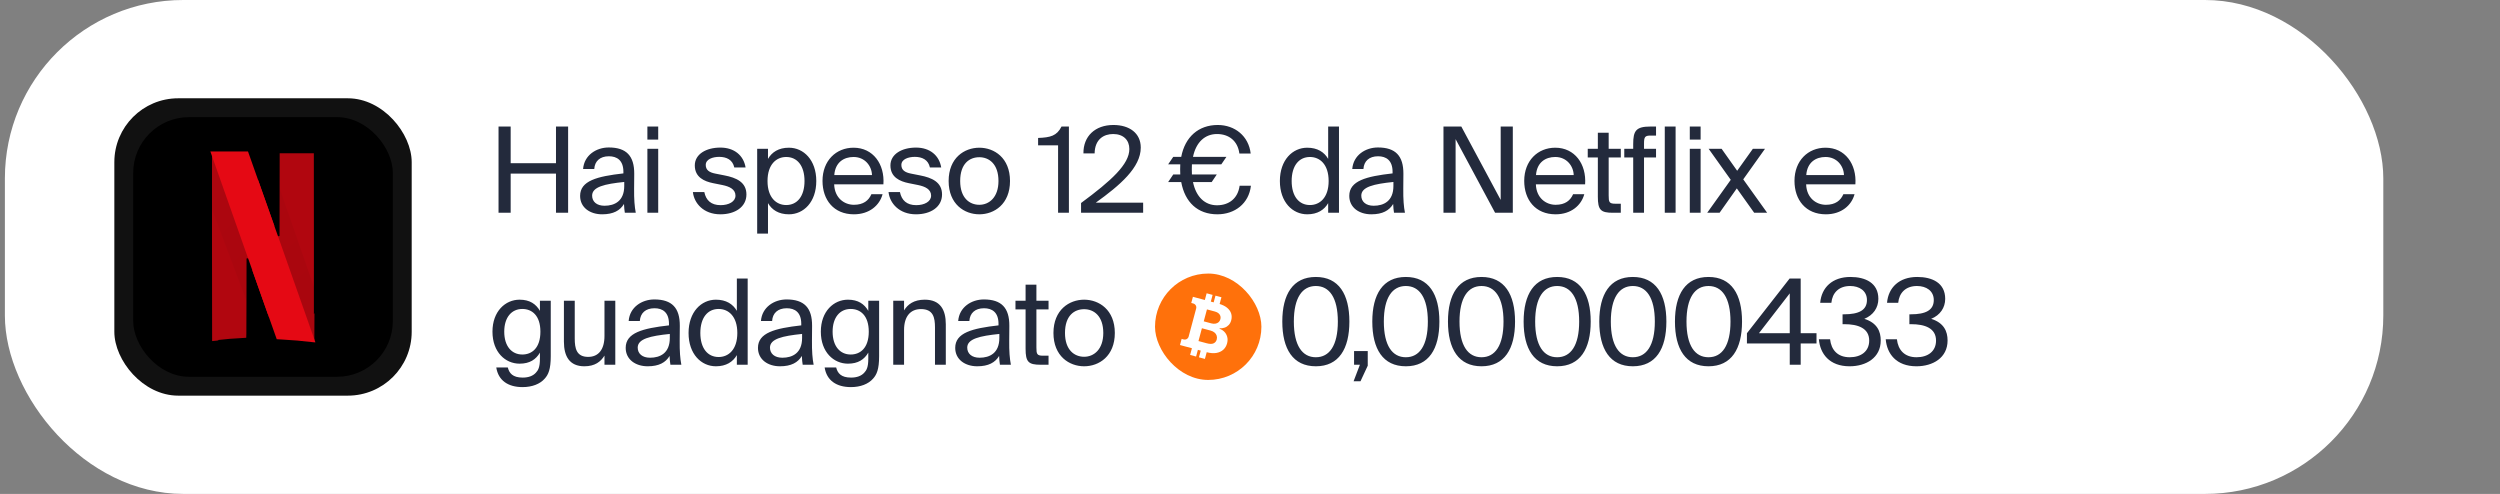
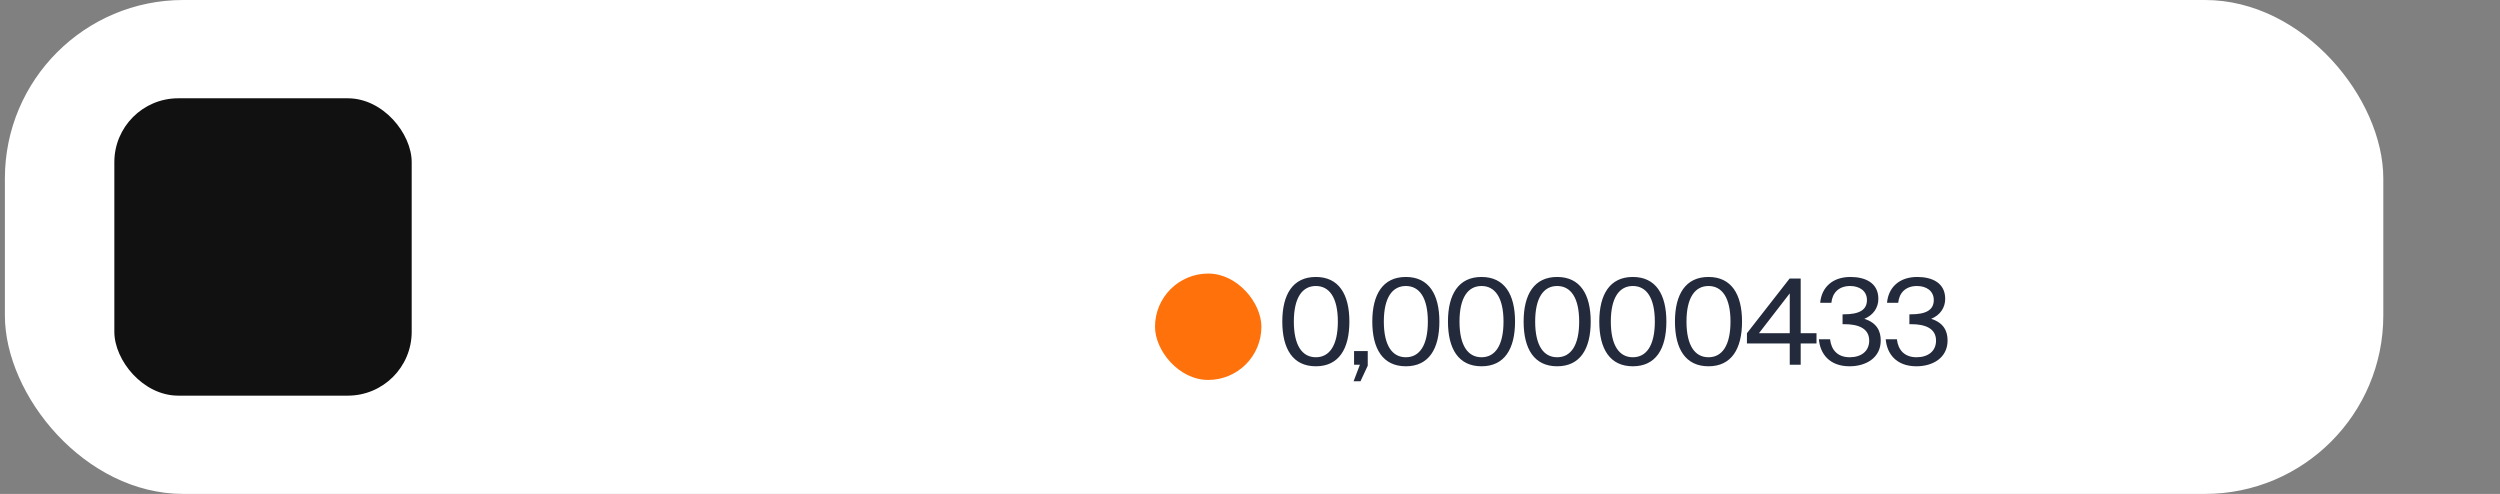
<svg xmlns="http://www.w3.org/2000/svg" width="329" height="65" viewBox="0 0 329 65" fill="none">
  <rect x="0" y="0" width="329" height="65" fill="#808080" stroke="none" />
  <rect x="0.643" width="313" height="65" rx="23.479" fill="white" />
  <rect x="15.047" y="12.935" width="39.132" height="39.132" rx="8.407" fill="#111111" />
  <g clip-path="url(#clip0_2938_99872)">
    <rect x="17.529" y="15.416" width="34.169" height="34.169" rx="7.341" fill="#111111" />
    <g clip-path="url(#clip1_2938_99872)">
      <path d="M16.089 13.979L53.122 13.979L53.122 51.011L16.089 51.011L16.089 13.979Z" fill="black" />
      <path d="M36.592 19.952L36.582 25.503L36.572 31.055L36.115 29.766L36.115 29.764L35.525 42.123C36.105 43.761 36.416 44.636 36.419 44.639C36.424 44.644 36.754 44.664 37.154 44.684C38.365 44.744 39.865 44.873 41.003 45.014C41.267 45.047 41.493 45.064 41.507 45.051C41.521 45.039 41.528 39.387 41.524 32.491L41.515 19.952H36.592ZM27.686 19.936V32.487C27.686 39.39 27.693 45.045 27.701 45.053C27.71 45.061 28.137 45.021 28.651 44.963C29.166 44.906 29.877 44.834 30.231 44.804C30.774 44.758 32.397 44.654 32.585 44.653C32.64 44.653 32.643 44.371 32.651 39.337L32.66 34.021L33.052 35.132L33.191 35.524L33.781 23.169L33.578 22.596C33.276 21.739 32.972 20.883 32.669 20.026L32.637 19.936H27.686Z" fill="#B1060F" stroke="black" stroke-width="0.428" />
      <path d="M27.686 19.936V26.981L32.65 40.146C32.65 39.844 32.651 39.682 32.651 39.337L32.66 34.021L33.052 35.132C35.238 41.317 36.412 44.633 36.419 44.639C36.424 44.644 36.754 44.664 37.154 44.684C38.365 44.744 39.865 44.873 41.003 45.014C41.267 45.047 41.493 45.064 41.507 45.051C41.516 45.043 41.523 42.271 41.524 38.362L36.584 24.16L36.582 25.503L36.572 31.055L36.115 29.766C35.669 28.507 35.371 27.665 33.578 22.596C33.276 21.739 32.972 20.883 32.669 20.026L32.637 19.936H27.686Z" fill="url(#paint0_radial_2938_99872)" />
      <path d="M27.686 19.936L32.66 34.027V34.021L33.052 35.132C35.238 41.317 36.412 44.633 36.419 44.639C36.423 44.644 36.754 44.664 37.154 44.684C38.364 44.744 39.865 44.873 41.003 45.014C41.265 45.047 41.491 45.063 41.507 45.051L36.572 31.052V31.055L36.115 29.766C35.669 28.507 35.371 27.665 33.578 22.596C33.096 21.233 32.687 20.076 32.669 20.026L32.636 19.936H27.686Z" fill="#E50914" />
      <path d="M36.592 19.952L36.582 25.503L36.572 31.055L36.115 29.766L36.115 29.764L35.525 42.123C36.105 43.761 36.416 44.636 36.419 44.639C36.424 44.644 36.754 44.664 37.154 44.684C38.365 44.744 39.865 44.873 41.003 45.014C41.267 45.047 41.493 45.064 41.507 45.051C41.521 45.039 41.528 39.387 41.524 32.491L41.515 19.952H36.592ZM27.686 19.936V32.487C27.686 39.39 27.693 45.045 27.701 45.053C27.71 45.061 28.137 45.021 28.651 44.963C29.166 44.906 29.877 44.834 30.231 44.804C30.774 44.758 32.397 44.654 32.585 44.653C32.64 44.653 32.643 44.371 32.651 39.337L32.66 34.021L33.052 35.132L33.191 35.524L33.781 23.169L33.578 22.596C33.276 21.739 32.972 20.883 32.669 20.026L32.637 19.936H27.686Z" fill="#B1060F" stroke="black" stroke-width="0.428" />
      <path d="M27.686 19.936V26.981L32.65 40.146C32.65 39.844 32.651 39.682 32.651 39.337L32.66 34.021L33.052 35.132C35.238 41.317 36.412 44.633 36.419 44.639C36.424 44.644 36.754 44.664 37.154 44.684C38.365 44.744 39.865 44.873 41.003 45.014C41.267 45.047 41.493 45.064 41.507 45.051C41.516 45.043 41.523 42.271 41.524 38.362L36.584 24.16L36.582 25.503L36.572 31.055L36.115 29.766C35.669 28.507 35.371 27.665 33.578 22.596C33.276 21.739 32.972 20.883 32.669 20.026L32.637 19.936H27.686Z" fill="url(#paint1_radial_2938_99872)" />
      <path d="M27.686 19.936L32.66 34.027V34.021L33.052 35.132C35.238 41.317 36.412 44.633 36.419 44.639C36.423 44.644 36.754 44.664 37.154 44.684C38.364 44.744 39.865 44.873 41.003 45.014C41.265 45.047 41.491 45.063 41.507 45.051L36.572 31.052V31.055L36.115 29.766C35.669 28.507 35.371 27.665 33.578 22.596C33.096 21.233 32.687 20.076 32.669 20.026L32.636 19.936H27.686Z" fill="#E50914" />
    </g>
  </g>
-   <path d="M74.764 16.652V28H73.168V22.85H67.204V28H65.607V16.652H67.204V21.473H73.168V16.652H74.764ZM76.343 25.777C76.343 23.789 78.581 23.21 82.04 22.819V22.616C82.04 21.081 81.179 20.565 80.13 20.565C78.957 20.565 78.268 21.207 78.205 22.24H76.734C76.875 20.424 78.471 19.407 80.115 19.407C82.431 19.407 83.48 20.518 83.465 22.882L83.449 24.823C83.433 26.231 83.511 27.202 83.668 28H82.228C82.181 27.687 82.134 27.343 82.118 26.842C81.602 27.703 80.725 28.203 79.238 28.203C77.657 28.203 76.343 27.327 76.343 25.777ZM82.15 24.478V23.946C79.567 24.212 77.924 24.588 77.924 25.746C77.924 26.544 78.534 27.076 79.551 27.076C80.882 27.076 82.15 26.466 82.15 24.478ZM86.62 16.652V18.374H85.196V16.652H86.62ZM86.62 19.579V28H85.196V19.579H86.62ZM98.119 22.036H96.632C96.413 21.035 95.631 20.643 94.644 20.643C93.815 20.643 92.876 20.941 92.876 21.708C92.876 22.381 93.345 22.694 94.159 22.85L95.349 23.085C96.883 23.382 98.229 23.962 98.229 25.59C98.229 27.249 96.726 28.203 94.801 28.203C92.594 28.203 91.342 26.748 91.185 25.276H92.688C92.907 26.357 93.58 26.998 94.832 26.998C95.912 26.998 96.789 26.529 96.789 25.746C96.789 24.901 95.991 24.541 95.083 24.353L93.831 24.102C92.688 23.868 91.436 23.335 91.436 21.77C91.436 20.283 92.938 19.422 94.801 19.422C96.617 19.422 97.853 20.44 98.119 22.036ZM101.068 19.579V20.909C101.585 20.017 102.477 19.438 103.823 19.438C105.748 19.438 107.423 21.05 107.423 23.821C107.423 26.607 105.748 28.203 103.823 28.203C102.477 28.203 101.585 27.624 101.068 26.732V30.739H99.644V19.579H101.068ZM103.463 26.983C104.919 26.983 105.874 25.824 105.874 23.821C105.874 21.817 104.919 20.659 103.463 20.659C102.195 20.659 101.006 21.598 101.006 23.821C101.006 26.043 102.195 26.983 103.463 26.983ZM116.256 24.259L109.776 24.259C109.839 26.075 111.122 26.951 112.375 26.951C113.627 26.951 114.316 26.388 114.676 25.558H116.147C115.756 27.014 114.425 28.203 112.375 28.203C109.714 28.203 108.242 26.294 108.242 23.805C108.242 21.144 110.027 19.438 112.328 19.438C114.895 19.438 116.444 21.598 116.256 24.259ZM109.792 23.038L114.754 23.038C114.723 21.849 113.83 20.659 112.328 20.659C111.06 20.659 109.917 21.348 109.792 23.038ZM123.864 22.036H122.377C122.158 21.035 121.375 20.643 120.389 20.643C119.559 20.643 118.62 20.941 118.62 21.708C118.62 22.381 119.09 22.694 119.904 22.85L121.093 23.085C122.627 23.382 123.973 23.962 123.973 25.59C123.973 27.249 122.471 28.203 120.545 28.203C118.338 28.203 117.086 26.748 116.93 25.276H118.432C118.651 26.357 119.325 26.998 120.577 26.998C121.657 26.998 122.533 26.529 122.533 25.746C122.533 24.901 121.735 24.541 120.827 24.353L119.575 24.102C118.432 23.868 117.18 23.335 117.18 21.77C117.18 20.283 118.683 19.422 120.545 19.422C122.361 19.422 123.598 20.44 123.864 22.036ZM132.917 23.821C132.917 26.873 130.835 28.203 128.879 28.203C126.922 28.203 124.84 26.873 124.84 23.821C124.84 20.768 126.922 19.438 128.879 19.438C130.835 19.438 132.917 20.768 132.917 23.821ZM128.879 26.951C130.162 26.951 131.399 25.981 131.399 23.821C131.399 21.582 130.162 20.69 128.879 20.69C127.595 20.69 126.359 21.52 126.359 23.821C126.359 26.059 127.595 26.951 128.879 26.951ZM139.243 28V19.125H136.614V18.154C138.241 18.092 139.071 17.888 139.697 16.652H140.668V28L139.243 28ZM150.124 19.422C150.124 22.052 147.385 24.384 144.208 26.669H150.438V28H142.267V26.716C146.274 23.758 148.622 21.614 148.622 19.61C148.622 18.436 147.839 17.638 146.493 17.638C145.272 17.638 144.082 18.311 144.051 20.189H142.58C142.549 17.935 144.114 16.448 146.524 16.448C148.622 16.448 150.124 17.513 150.124 19.422ZM159.456 23.962H156.998C157.405 25.918 158.564 27.014 160.16 27.014C161.694 27.014 162.899 26.153 163.134 24.447H164.621C164.355 26.795 162.492 28.203 160.207 28.203C157.609 28.203 155.934 26.607 155.449 23.962H153.727L154.4 22.96H155.323C155.308 22.741 155.308 22.506 155.308 22.271C155.308 22.052 155.308 21.849 155.323 21.629H153.727L154.4 20.643H155.449C155.95 18.029 157.718 16.448 160.254 16.448C162.508 16.448 164.324 17.904 164.59 20.205H163.103C162.884 18.515 161.694 17.638 160.16 17.638C158.595 17.638 157.405 18.687 156.998 20.643H161.397L160.724 21.629H156.857C156.842 21.849 156.842 22.052 156.842 22.271C156.842 22.506 156.842 22.741 156.857 22.96H160.129L159.456 23.962ZM174.787 16.652H176.211V28H174.787V26.732C174.27 27.624 173.378 28.203 172.032 28.203C170.107 28.203 168.432 26.607 168.432 23.821C168.432 21.05 170.107 19.438 172.032 19.438C173.378 19.438 174.27 20.017 174.787 20.909V16.652ZM172.392 20.659C170.936 20.659 169.982 21.817 169.982 23.821C169.982 25.824 170.936 26.983 172.392 26.983C173.66 26.983 174.849 26.043 174.849 23.821C174.849 21.598 173.66 20.659 172.392 20.659ZM177.565 25.777C177.565 23.789 179.804 23.21 183.263 22.819V22.616C183.263 21.081 182.402 20.565 181.353 20.565C180.179 20.565 179.491 21.207 179.428 22.24H177.957C178.098 20.424 179.694 19.407 181.338 19.407C183.654 19.407 184.703 20.518 184.687 22.882L184.672 24.823C184.656 26.231 184.734 27.202 184.891 28H183.451C183.404 27.687 183.357 27.343 183.341 26.842C182.825 27.703 181.948 28.203 180.461 28.203C178.88 28.203 177.565 27.327 177.565 25.777ZM183.373 24.478V23.946C180.79 24.212 179.146 24.588 179.146 25.746C179.146 26.544 179.757 27.076 180.774 27.076C182.105 27.076 183.373 26.466 183.373 24.478ZM196.754 28L191.557 18.311V28H189.961V16.652H192.309L197.49 26.309V16.652H199.086V28H196.754ZM208.601 24.259H202.121C202.184 26.075 203.467 26.951 204.72 26.951C205.972 26.951 206.66 26.388 207.02 25.558H208.492C208.101 27.014 206.77 28.203 204.72 28.203C202.059 28.203 200.587 26.294 200.587 23.805C200.587 21.144 202.372 19.438 204.673 19.438C207.24 19.438 208.789 21.598 208.601 24.259ZM202.137 23.038H207.099C207.067 21.849 206.175 20.659 204.673 20.659C203.405 20.659 202.262 21.348 202.137 23.038ZM210.277 17.466H211.701V19.579H213.298V20.721H211.701V25.715C211.701 26.591 211.764 26.81 212.578 26.81H213.298V28H212.265C210.653 28 210.277 27.64 210.277 25.887V20.721H208.947V19.579H210.277V17.466ZM214.929 19.579V18.968C214.929 17.215 215.289 16.652 217.199 16.652H217.934V17.841H217.23C216.479 17.841 216.353 18.014 216.353 18.89V19.579H217.934V20.721H216.353V28H214.929V20.721H213.755V19.579H214.929ZM220.509 28H219.084V16.652H220.509V28ZM223.801 16.652V18.374H222.377V16.652H223.801ZM223.801 19.579V28H222.377V19.579H223.801ZM229.411 23.602L232.557 28L230.851 28L228.565 24.791L226.296 28H224.668L227.767 23.664L224.856 19.579H226.562L228.612 22.475L230.678 19.579H232.275L229.411 23.602ZM244.169 24.259H237.688C237.751 26.075 239.034 26.951 240.287 26.951C241.539 26.951 242.228 26.388 242.588 25.558H244.059C243.668 27.014 242.337 28.203 240.287 28.203C237.626 28.203 236.154 26.294 236.154 23.805C236.154 21.144 237.939 19.438 240.24 19.438C242.807 19.438 244.356 21.598 244.169 24.259ZM237.704 23.038H242.666C242.635 21.849 241.742 20.659 240.24 20.659C238.972 20.659 237.829 21.348 237.704 23.038ZM71.055 39.579H72.479V46.873C72.479 48.595 72.166 49.299 71.681 49.831C71.07 50.536 70.021 50.943 68.769 50.943C66.86 50.943 65.576 50.066 65.31 48.36H66.828C67.016 49.111 67.47 49.691 68.785 49.691C69.552 49.691 70.131 49.471 70.507 49.064C70.82 48.736 71.055 48.344 71.055 47.202V46.403C70.538 47.296 69.724 47.859 68.378 47.859C66.515 47.859 64.809 46.356 64.809 43.648C64.809 40.956 66.515 39.438 68.378 39.438C69.724 39.438 70.538 40.017 71.055 40.909V39.579ZM68.738 40.659C67.345 40.659 66.359 41.739 66.359 43.648C66.359 45.574 67.345 46.654 68.738 46.654C70.006 46.654 71.117 45.793 71.117 43.648C71.117 41.52 70.006 40.659 68.738 40.659ZM79.549 48V46.795C79.064 47.593 78.297 48.203 76.904 48.203C74.947 48.203 74.211 46.889 74.211 44.963V39.579H75.636V44.541C75.636 45.84 75.855 46.967 77.404 46.967C78.751 46.967 79.549 46.012 79.549 44.212V39.579H80.973V48H79.549ZM82.341 45.777C82.341 43.789 84.579 43.21 88.038 42.819V42.615C88.038 41.081 87.177 40.565 86.129 40.565C84.955 40.565 84.266 41.207 84.203 42.24H82.732C82.873 40.424 84.469 39.407 86.113 39.407C88.43 39.407 89.478 40.518 89.463 42.882L89.447 44.822C89.431 46.231 89.51 47.202 89.666 48H88.226C88.179 47.687 88.132 47.343 88.117 46.842C87.6 47.703 86.724 48.203 85.237 48.203C83.656 48.203 82.341 47.327 82.341 45.777ZM88.148 44.478V43.946C85.565 44.212 83.922 44.588 83.922 45.746C83.922 46.544 84.532 47.077 85.549 47.077C86.88 47.077 88.148 46.466 88.148 44.478ZM96.97 36.652H98.394V48H96.97V46.732C96.453 47.624 95.561 48.203 94.215 48.203C92.29 48.203 90.615 46.607 90.615 43.821C90.615 41.05 92.29 39.438 94.215 39.438C95.561 39.438 96.453 40.017 96.97 40.909V36.652ZM94.575 40.659C93.119 40.659 92.164 41.817 92.164 43.821C92.164 45.824 93.119 46.983 94.575 46.983C95.843 46.983 97.032 46.043 97.032 43.821C97.032 41.598 95.843 40.659 94.575 40.659ZM99.748 45.777C99.748 43.789 101.987 43.21 105.446 42.819V42.615C105.446 41.081 104.585 40.565 103.536 40.565C102.362 40.565 101.674 41.207 101.611 42.24H100.14C100.28 40.424 101.877 39.407 103.521 39.407C105.837 39.407 106.886 40.518 106.87 42.882L106.855 44.822C106.839 46.231 106.917 47.202 107.074 48H105.634C105.587 47.687 105.54 47.343 105.524 46.842C105.008 47.703 104.131 48.203 102.644 48.203C101.063 48.203 99.748 47.327 99.748 45.777ZM105.555 44.478V43.946C102.973 44.212 101.329 44.588 101.329 45.746C101.329 46.544 101.94 47.077 102.957 47.077C104.288 47.077 105.555 46.466 105.555 44.478ZM114.268 39.579H115.692V46.873C115.692 48.595 115.379 49.299 114.894 49.831C114.283 50.536 113.235 50.943 111.982 50.943C110.073 50.943 108.789 50.066 108.523 48.36H110.041C110.229 49.111 110.683 49.691 111.998 49.691C112.765 49.691 113.344 49.471 113.72 49.064C114.033 48.736 114.268 48.344 114.268 47.202V46.403C113.751 47.296 112.937 47.859 111.591 47.859C109.728 47.859 108.022 46.356 108.022 43.648C108.022 40.956 109.728 39.438 111.591 39.438C112.937 39.438 113.751 40.017 114.268 40.909V39.579ZM111.951 40.659C110.558 40.659 109.572 41.739 109.572 43.648C109.572 45.574 110.558 46.654 111.951 46.654C113.219 46.654 114.33 45.793 114.33 43.648C114.33 41.52 113.219 40.659 111.951 40.659ZM118.974 39.579V40.847C119.459 40.048 120.273 39.438 121.698 39.438C123.733 39.438 124.468 40.753 124.468 42.678V48H123.044V43.101C123.044 41.801 122.825 40.675 121.197 40.675C119.819 40.675 118.974 41.629 118.974 43.429V48H117.55V39.579H118.974ZM125.707 45.777C125.707 43.789 127.945 43.21 131.404 42.819V42.615C131.404 41.081 130.543 40.565 129.495 40.565C128.321 40.565 127.632 41.207 127.569 42.24H126.098C126.239 40.424 127.835 39.407 129.479 39.407C131.796 39.407 132.844 40.518 132.829 42.882L132.813 44.822C132.797 46.231 132.876 47.202 133.032 48H131.592C131.545 47.687 131.498 47.343 131.483 46.842C130.966 47.703 130.089 48.203 128.602 48.203C127.022 48.203 125.707 47.327 125.707 45.777ZM131.514 44.478V43.946C128.931 44.212 127.288 44.588 127.288 45.746C127.288 46.544 127.898 47.077 128.916 47.077C130.246 47.077 131.514 46.466 131.514 44.478ZM134.967 37.466H136.391V39.579H137.988V40.721H136.391V45.715C136.391 46.591 136.454 46.81 137.268 46.81H137.988V48H136.955C135.342 48 134.967 47.64 134.967 45.887V40.721H133.636V39.579H134.967V37.466ZM146.711 43.821C146.711 46.873 144.629 48.203 142.673 48.203C140.716 48.203 138.634 46.873 138.634 43.821C138.634 40.768 140.716 39.438 142.673 39.438C144.629 39.438 146.711 40.768 146.711 43.821ZM142.673 46.951C143.956 46.951 145.193 45.981 145.193 43.821C145.193 41.582 143.956 40.69 142.673 40.69C141.389 40.69 140.153 41.52 140.153 43.821C140.153 46.059 141.389 46.951 142.673 46.951Z" fill="#232A3C" />
  <rect x="152" y="36" width="14" height="14" rx="7" fill="#FF710B" />
-   <path d="M161.5 44.327C161.427 44.064 161.3 43.842 161.12 43.658C160.94 43.475 160.73 43.346 160.489 43.27L160.505 43.208C160.742 43.218 160.963 43.187 161.169 43.115C161.375 43.043 161.553 42.926 161.703 42.766C161.853 42.606 161.962 42.402 162.028 42.154C162.113 41.836 162.11 41.533 162.017 41.245C161.924 40.958 161.738 40.703 161.461 40.48C161.216 40.284 160.897 40.126 160.503 40.004L160.741 39.118L159.956 38.908L159.719 39.791L159.343 39.69L159.579 38.807L158.794 38.597L158.558 39.48L156.987 39.059L156.77 39.868L157.038 39.94C157.323 40.017 157.493 40.308 157.417 40.591L156.425 44.296C156.349 44.579 156.056 44.746 155.771 44.67L155.502 44.598L155.286 45.407L156.857 45.828L156.62 46.711L157.405 46.922L157.642 46.039L158.018 46.14L157.781 47.023L158.566 47.233L158.803 46.35L158.808 46.351C159.287 46.48 159.712 46.511 160.08 46.446C160.448 46.381 160.752 46.239 160.99 46.021C161.229 45.802 161.393 45.525 161.484 45.188C161.567 44.876 161.572 44.589 161.5 44.327ZM160.601 42.011C160.556 42.178 160.476 42.311 160.359 42.408C160.242 42.505 160.103 42.567 159.941 42.593C159.778 42.619 159.604 42.608 159.418 42.558L158.414 42.289L158.835 40.717L159.865 40.993C160.165 41.073 160.378 41.206 160.504 41.39C160.63 41.575 160.663 41.781 160.601 42.011ZM159.707 45.185C159.495 45.282 159.201 45.28 158.823 45.179L157.719 44.883L158.171 43.197L159.307 43.501C159.523 43.559 159.7 43.648 159.837 43.767C159.974 43.885 160.068 44.023 160.117 44.18C160.167 44.338 160.168 44.504 160.121 44.68C160.057 44.92 159.918 45.088 159.707 45.185Z" fill="white" />
  <path d="M173.165 48.203C170.144 48.203 168.751 45.918 168.751 42.318C168.751 38.734 170.144 36.448 173.165 36.448C176.186 36.448 177.579 38.734 177.579 42.318C177.579 45.918 176.186 48.203 173.165 48.203ZM173.165 37.638C171.381 37.638 170.27 39.172 170.27 42.318C170.27 45.48 171.381 47.014 173.165 47.014C174.95 47.014 176.061 45.48 176.061 42.318C176.061 39.172 174.95 37.638 173.165 37.638ZM178.195 46.2H179.995V48.125L179.04 50.176H178.132L178.962 48H178.195V46.2ZM185.009 48.203C181.988 48.203 180.595 45.918 180.595 42.318C180.595 38.734 181.988 36.448 185.009 36.448C188.03 36.448 189.423 38.734 189.423 42.318C189.423 45.918 188.03 48.203 185.009 48.203ZM185.009 37.638C183.224 37.638 182.113 39.172 182.113 42.318C182.113 45.48 183.224 47.014 185.009 47.014C186.793 47.014 187.905 45.48 187.905 42.318C187.905 39.172 186.793 37.638 185.009 37.638ZM194.966 48.203C191.945 48.203 190.552 45.918 190.552 42.318C190.552 38.734 191.945 36.448 194.966 36.448C197.987 36.448 199.38 38.734 199.38 42.318C199.38 45.918 197.987 48.203 194.966 48.203ZM194.966 37.638C193.182 37.638 192.07 39.172 192.07 42.318C192.07 45.48 193.182 47.014 194.966 47.014C196.75 47.014 197.862 45.48 197.862 42.318C197.862 39.172 196.75 37.638 194.966 37.638ZM204.923 48.203C201.902 48.203 200.509 45.918 200.509 42.318C200.509 38.734 201.902 36.448 204.923 36.448C207.944 36.448 209.337 38.734 209.337 42.318C209.337 45.918 207.944 48.203 204.923 48.203ZM204.923 37.638C203.139 37.638 202.028 39.172 202.028 42.318C202.028 45.48 203.139 47.014 204.923 47.014C206.708 47.014 207.819 45.48 207.819 42.318C207.819 39.172 206.708 37.638 204.923 37.638ZM214.88 48.203C211.86 48.203 210.466 45.918 210.466 42.318C210.466 38.734 211.86 36.448 214.88 36.448C217.901 36.448 219.295 38.734 219.295 42.318C219.295 45.918 217.901 48.203 214.88 48.203ZM214.88 37.638C213.096 37.638 211.985 39.172 211.985 42.318C211.985 45.48 213.096 47.014 214.88 47.014C216.665 47.014 217.776 45.48 217.776 42.318C217.776 39.172 216.665 37.638 214.88 37.638ZM224.838 48.203C221.817 48.203 220.424 45.918 220.424 42.318C220.424 38.734 221.817 36.448 224.838 36.448C227.859 36.448 229.252 38.734 229.252 42.318C229.252 45.918 227.859 48.203 224.838 48.203ZM224.838 37.638C223.053 37.638 221.942 39.172 221.942 42.318C221.942 45.48 223.053 47.014 224.838 47.014C226.622 47.014 227.733 45.48 227.733 42.318C227.733 39.172 226.622 37.638 224.838 37.638ZM239.052 45.198H236.971V48H235.531V45.198H229.896V43.852L235.515 36.652H236.971V43.852H239.052V45.198ZM231.477 43.852H235.531V38.608L231.477 43.852ZM245.987 44.822C245.987 43.195 244.531 42.662 242.716 42.662H242.481V41.363H242.669C244.641 41.363 245.69 40.815 245.69 39.485C245.69 38.264 244.688 37.638 243.483 37.638C241.964 37.638 241.135 38.561 241.009 39.845H239.538C239.71 37.841 241.135 36.448 243.514 36.448C245.486 36.448 247.192 37.231 247.192 39.328C247.192 40.487 246.535 41.473 245.345 41.958C247.036 42.49 247.505 43.617 247.505 44.807C247.505 47.092 245.564 48.203 243.404 48.203C240.743 48.203 239.522 46.544 239.366 44.65H240.837C240.994 46.043 241.823 47.014 243.42 47.014C244.923 47.014 245.987 46.231 245.987 44.822ZM254.782 44.822C254.782 43.195 253.327 42.662 251.511 42.662H251.276V41.363H251.464C253.436 41.363 254.485 40.815 254.485 39.485C254.485 38.264 253.483 37.638 252.278 37.638C250.76 37.638 249.93 38.561 249.805 39.845H248.334C248.506 37.841 249.93 36.448 252.309 36.448C254.282 36.448 255.988 37.231 255.988 39.328C255.988 40.487 255.33 41.473 254.141 41.958C255.831 42.49 256.301 43.617 256.301 44.807C256.301 47.092 254.36 48.203 252.2 48.203C249.539 48.203 248.318 46.544 248.161 44.65H249.633C249.789 46.043 250.619 47.014 252.215 47.014C253.718 47.014 254.782 46.231 254.782 44.822Z" fill="#232A3C" />
  <defs>
    <radialGradient id="paint0_radial_2938_99872" cx="0" cy="0" r="1" gradientUnits="userSpaceOnUse" gradientTransform="translate(696.609 701.152) scale(974.711 974.72)">
      <stop />
      <stop offset="1" stop-opacity="0" />
    </radialGradient>
    <radialGradient id="paint1_radial_2938_99872" cx="0" cy="0" r="1" gradientUnits="userSpaceOnUse" gradientTransform="translate(696.609 701.152) scale(974.711 974.72)">
      <stop />
      <stop offset="1" stop-opacity="0" />
    </radialGradient>
    <clipPath id="clip0_2938_99872">
      <rect x="17.529" y="15.416" width="34.169" height="34.169" rx="7.341" fill="white" />
    </clipPath>
    <clipPath id="clip1_2938_99872">
-       <rect width="37.046" height="37.046" fill="white" transform="translate(16.089 13.977)" />
-     </clipPath>
+       </clipPath>
  </defs>
</svg>